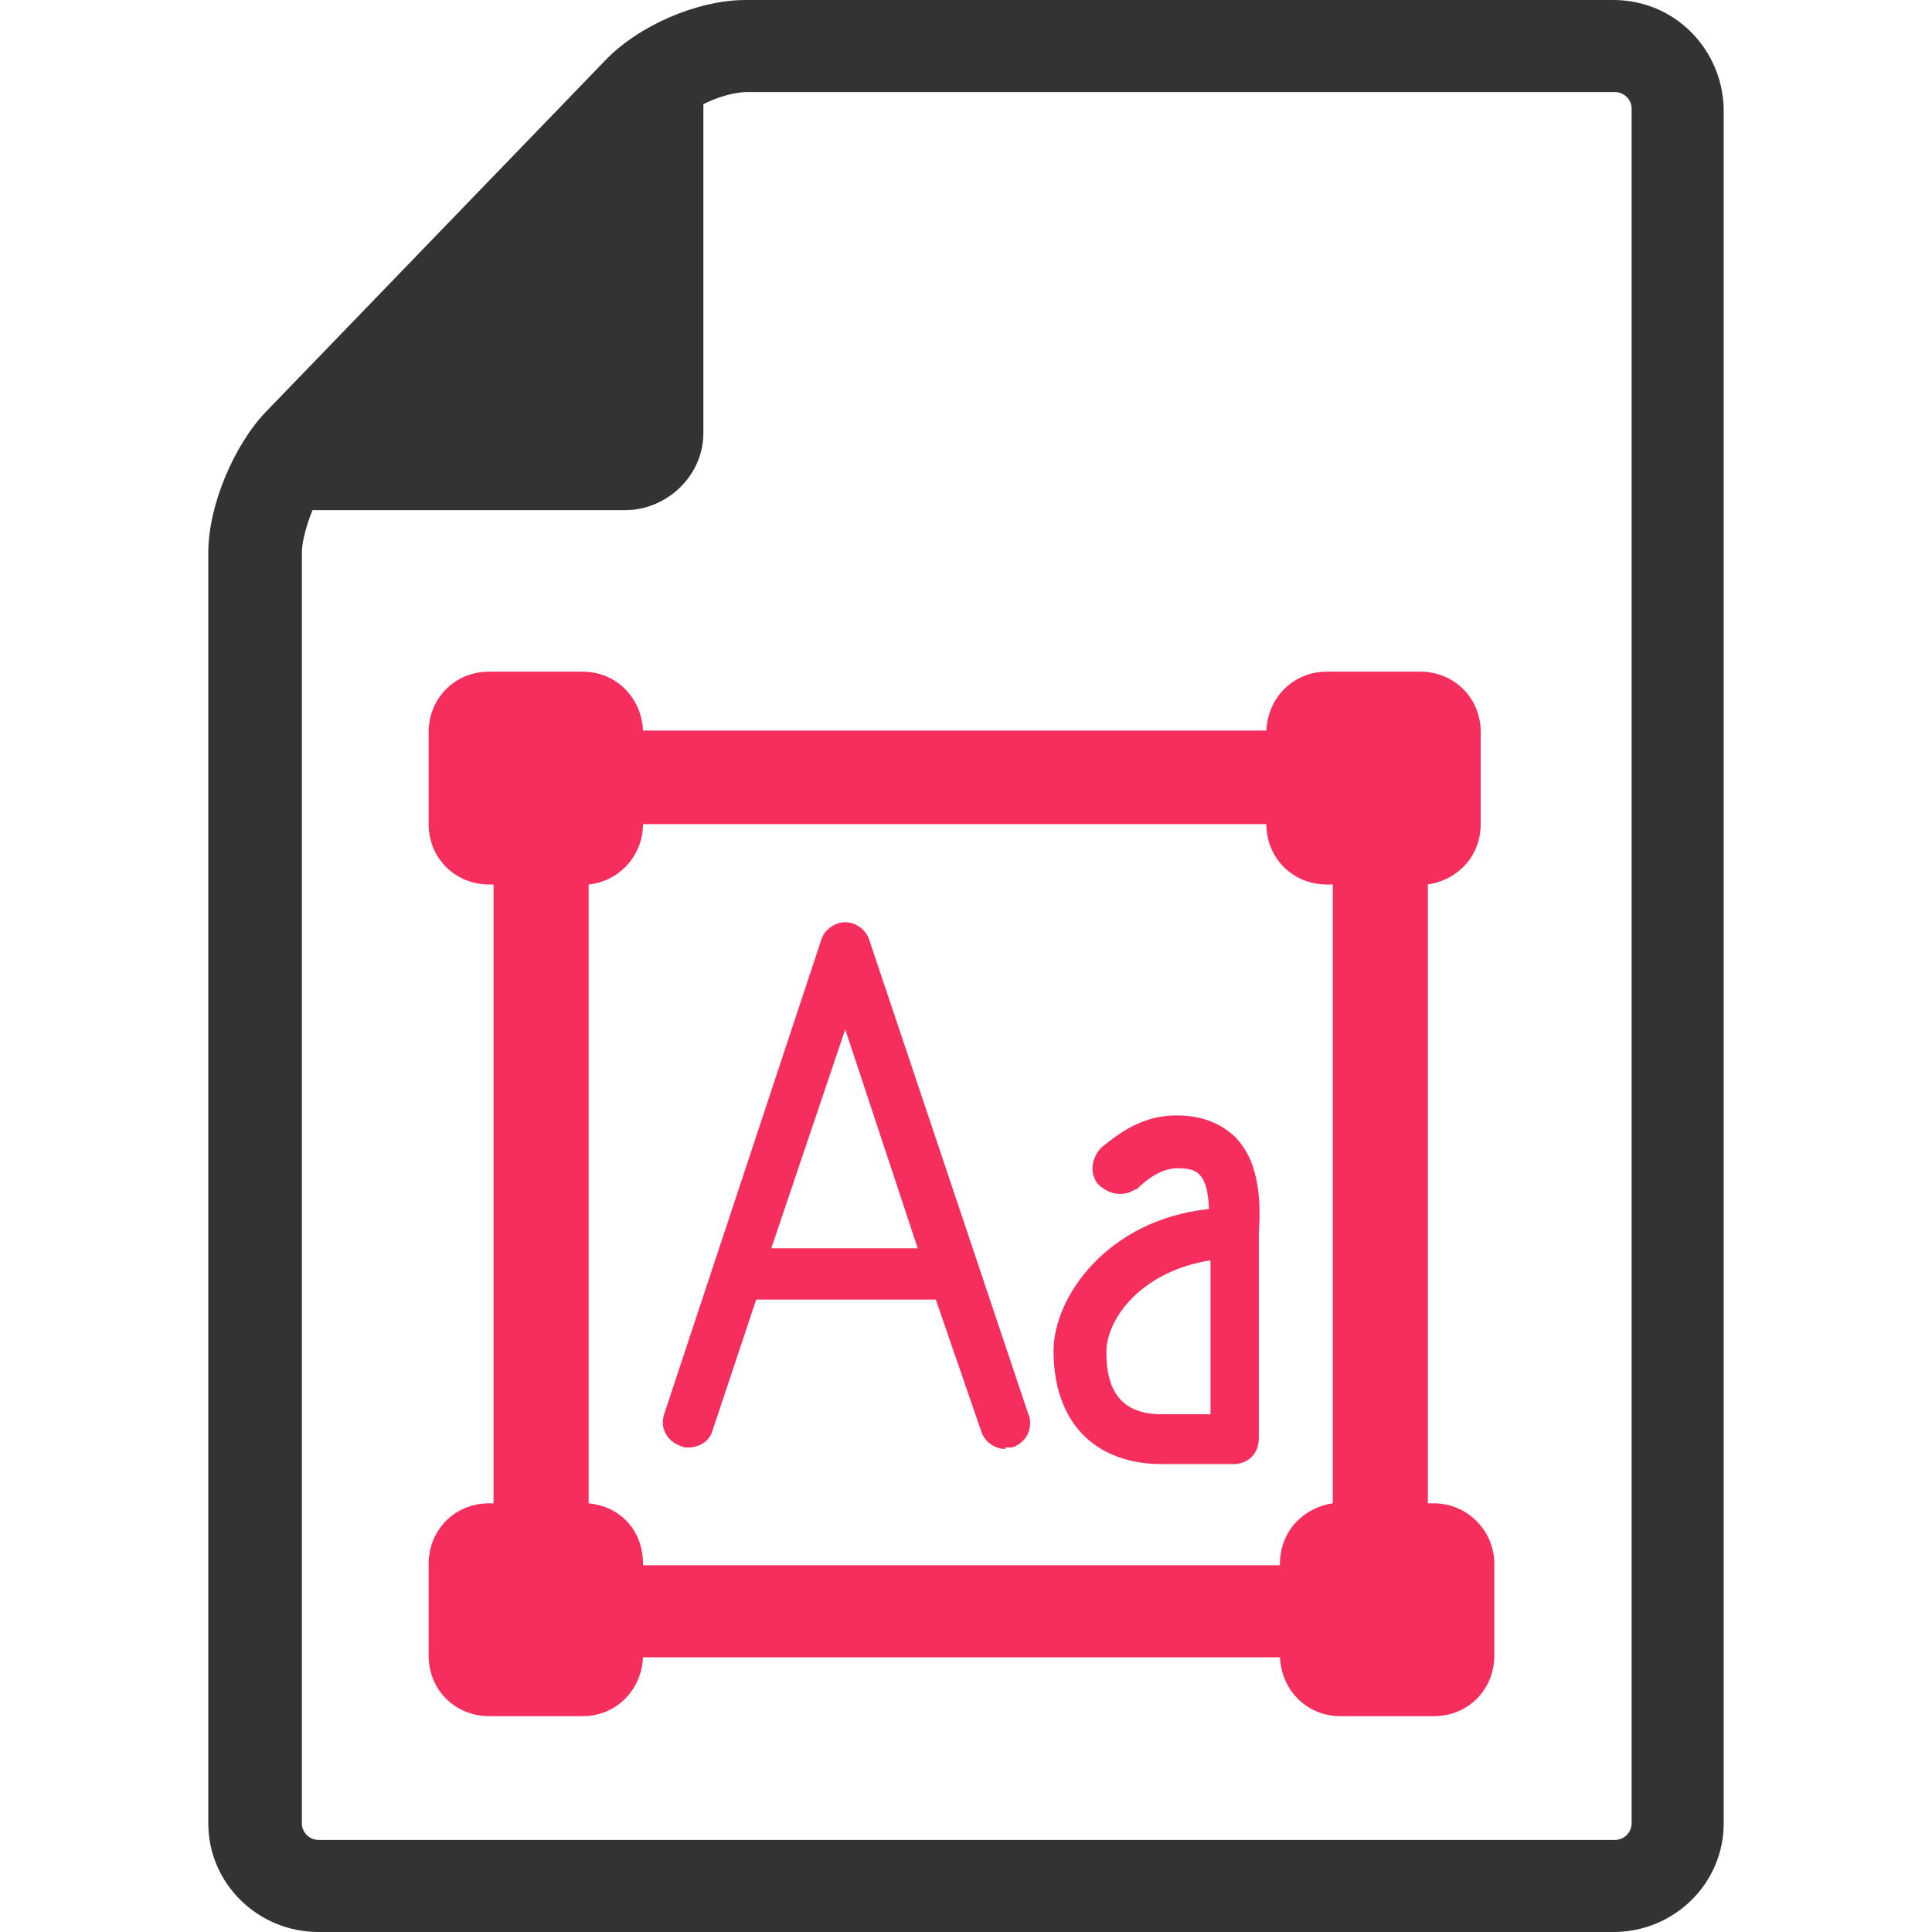
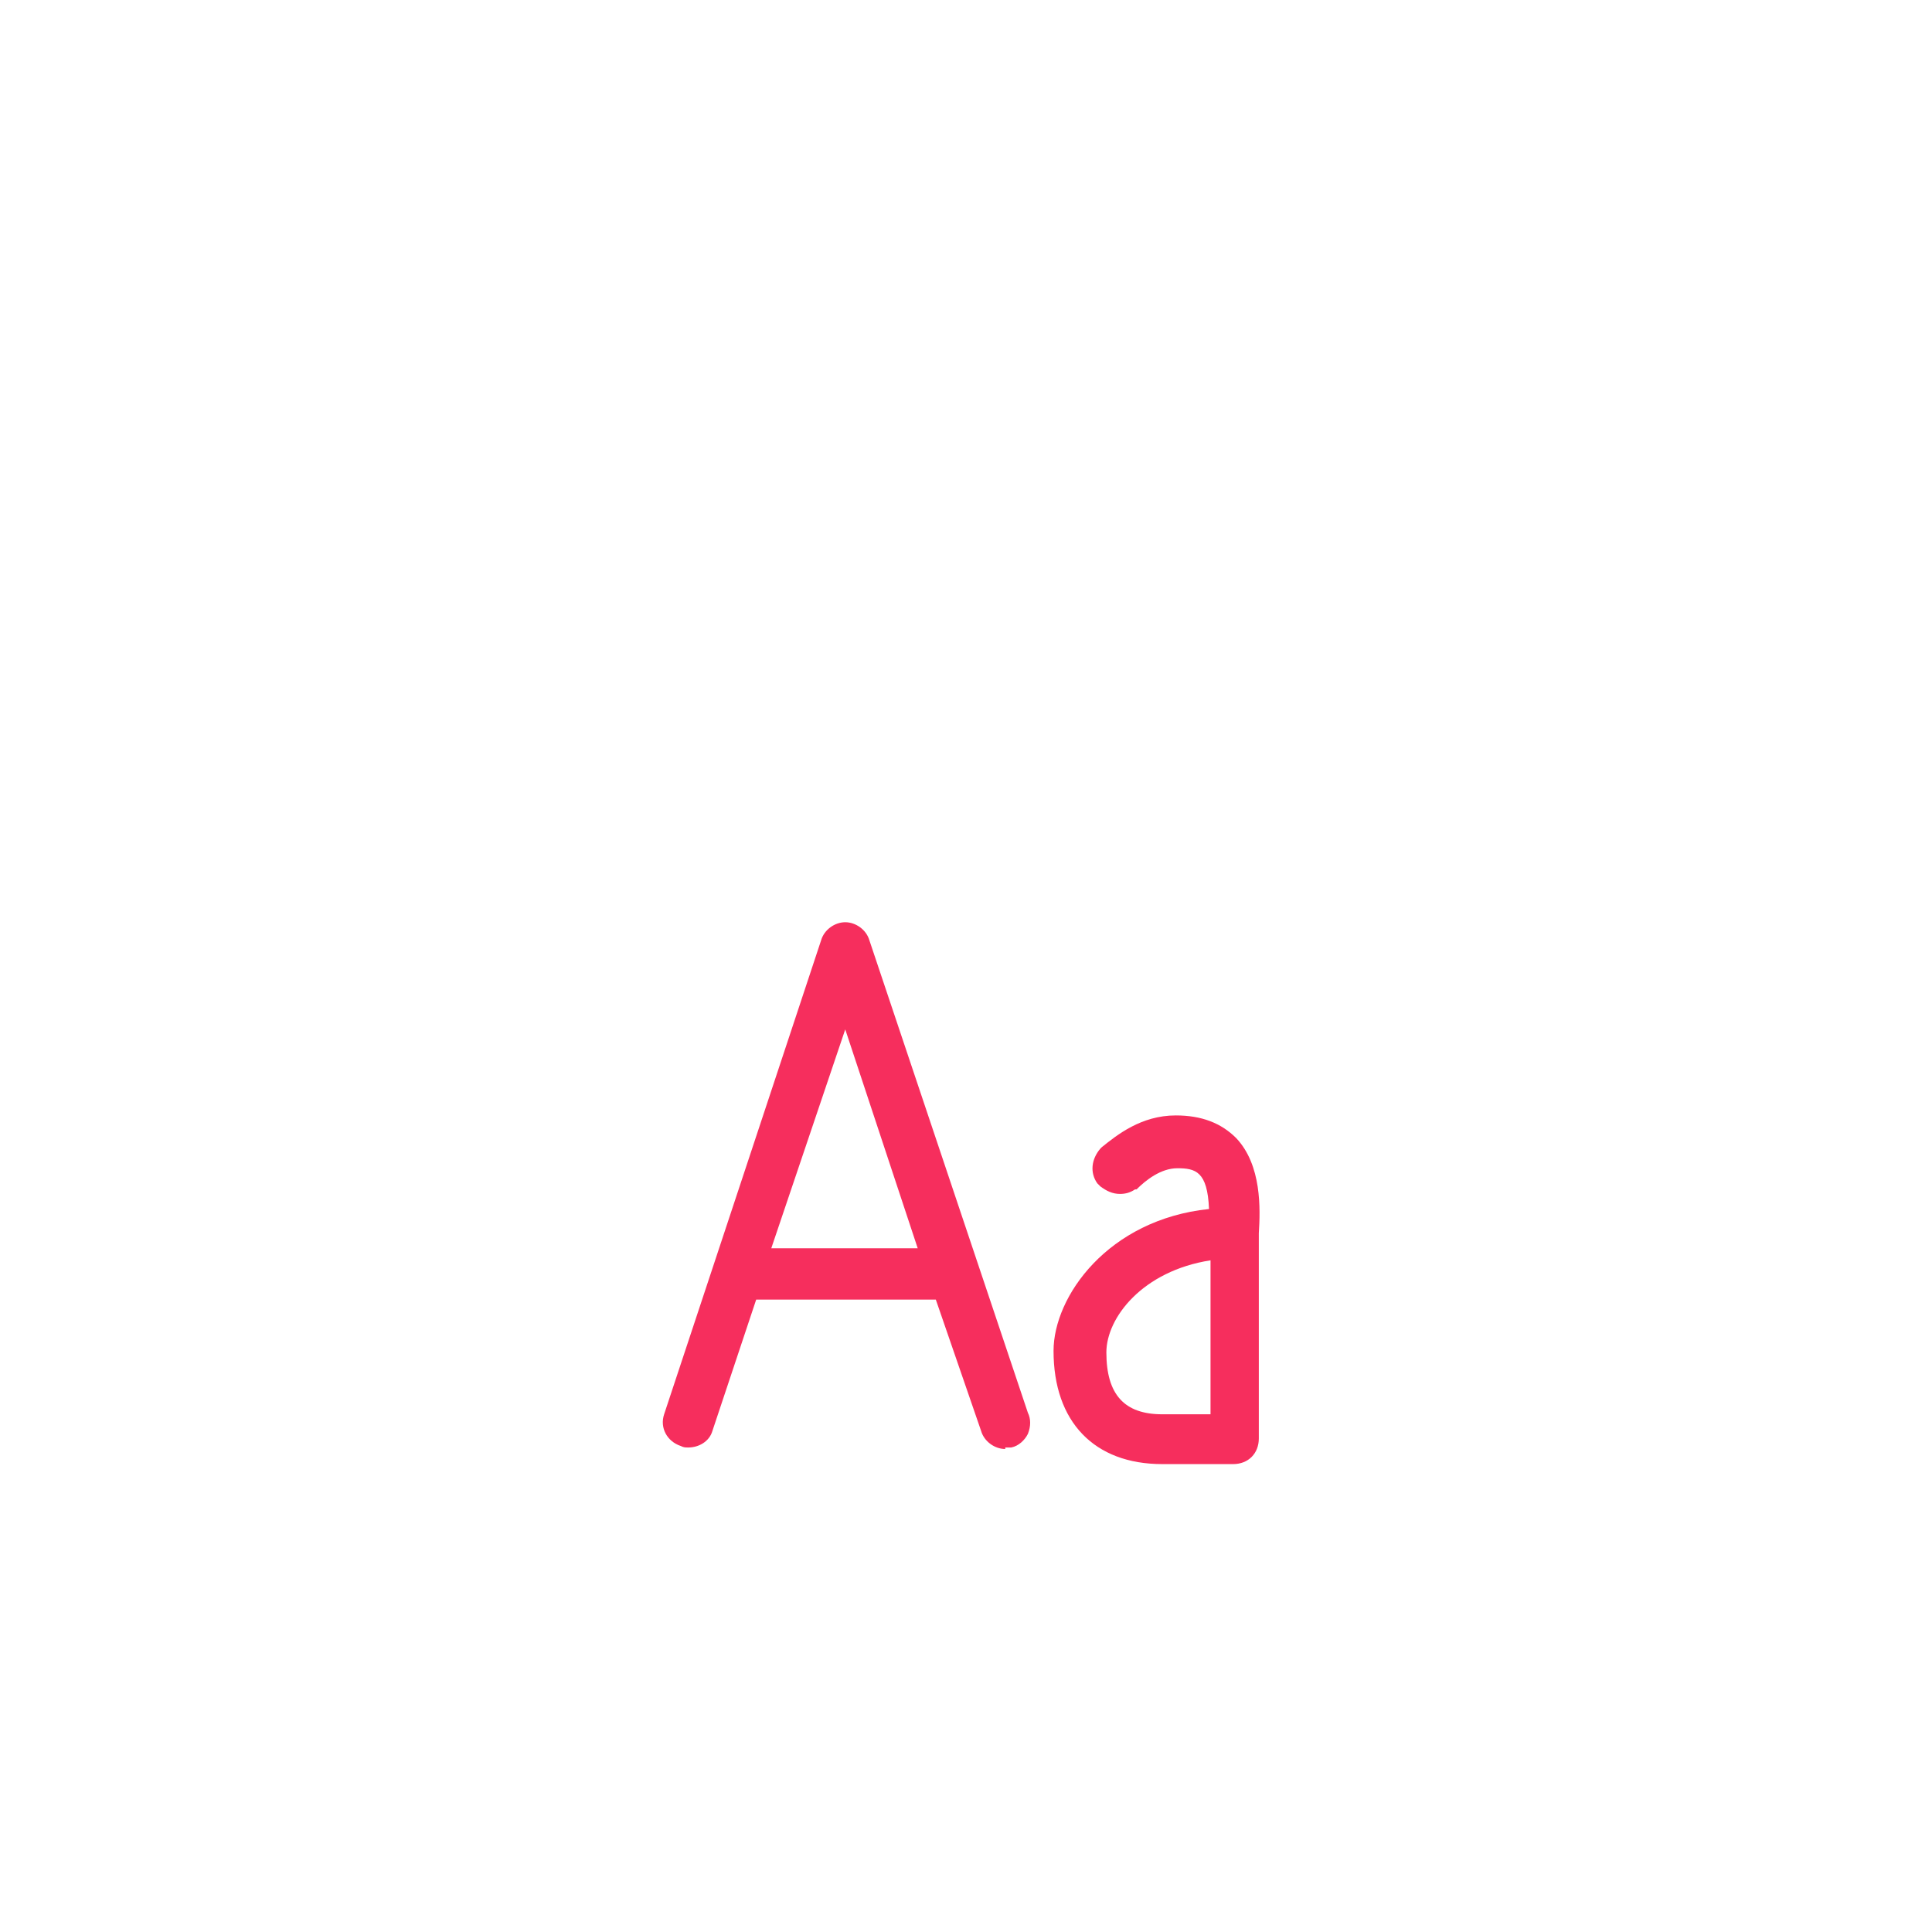
<svg xmlns="http://www.w3.org/2000/svg" viewBox="0 0 128 128">
-   <path d="M106.9 0H49.4c-3.2 0-7.1 1.7-9.3 4L17.6 27.3c-2.1 2.2-3.8 6.2-3.8 9.3v84.2c0 4 3.3 7.2 7.3 7.2h85.8c4 0 7.3-3.2 7.3-7.2V7.2c-.1-4-3.3-7.2-7.3-7.2zM20 36.6c0-.7.3-1.8.7-2.8h20.7c2.8 0 5.2-2.3 5.2-5.1V6.9c1-.5 2.1-.8 2.9-.8H107c.6 0 1.1.5 1.1 1.1v113.6c0 .6-.5 1.1-1.1 1.1H21.1c-.6 0-1.1-.5-1.1-1.1V36.6z" fill="#333" />
  <path d="M77 97c-4.5 0-7.2-2.8-7.2-7.5 0-3.6 3.6-8.7 10.3-9.4-.1-2.5-.9-2.7-2.1-2.7-1.1 0-2.1.8-2.7 1.4h-.1c-.3.2-.6.3-1 .3-.5 0-.9-.2-1.3-.5l-.1-.1-.1-.1c-.5-.7-.4-1.6.2-2.3l.1-.1c1-.8 2.6-2.1 4.9-2.1 1.7 0 3 .5 4 1.5 1.7 1.8 1.6 4.7 1.5 6.3v13.6c0 1-.7 1.7-1.7 1.7H77zm3.2-13.5c-4.5.7-6.9 3.8-6.9 6.1 0 2.8 1.2 4.1 3.7 4.1h3.2V83.5zM66.6 96c-.7 0-1.4-.5-1.6-1.2l-3-8.7H50.1l-2.9 8.7c-.2.7-.9 1.1-1.6 1.1-.2 0-.3 0-.5-.1-.9-.3-1.4-1.2-1.1-2.1l10.4-31.4c.2-.7.9-1.2 1.6-1.2s1.4.5 1.6 1.2l10.5 31.3c.2.4.2.9 0 1.4-.2.4-.6.8-1.1.9h-.4zm-5.8-13.3L56 68.2l-4.9 14.5h9.7z" fill="#f62e5d" />
-   <path d="M88.8 113.7c-2.2 0-3.9-1.7-4-3.9H42.6c-.1 2.2-1.8 3.9-4 3.9h-6.2c-2.2 0-4-1.7-4-4v-6.1c0-2.2 1.7-4 4-4h.3v-41h-.3c-2.2 0-4-1.7-4-4v-6.1c0-2.2 1.7-4 4-4h6.2c2.2 0 3.9 1.7 4 3.9h41.3c.1-2.2 1.8-3.9 4-3.9h6.2c2.2 0 4 1.7 4 4v6.1c0 2.1-1.5 3.7-3.5 4v41h.4c2.2 0 4 1.8 4 4v6.1c0 2.2-1.7 4-4 4h-6.2zm-4-10v-.1c0-2.1 1.5-3.7 3.5-4v-41h-.4c-2.2 0-4-1.7-4-4H42.6c0 2.1-1.6 3.8-3.6 4v41c2.1.2 3.6 1.8 3.6 4v.1h42.2z" fill="#f62e5d" />
</svg>